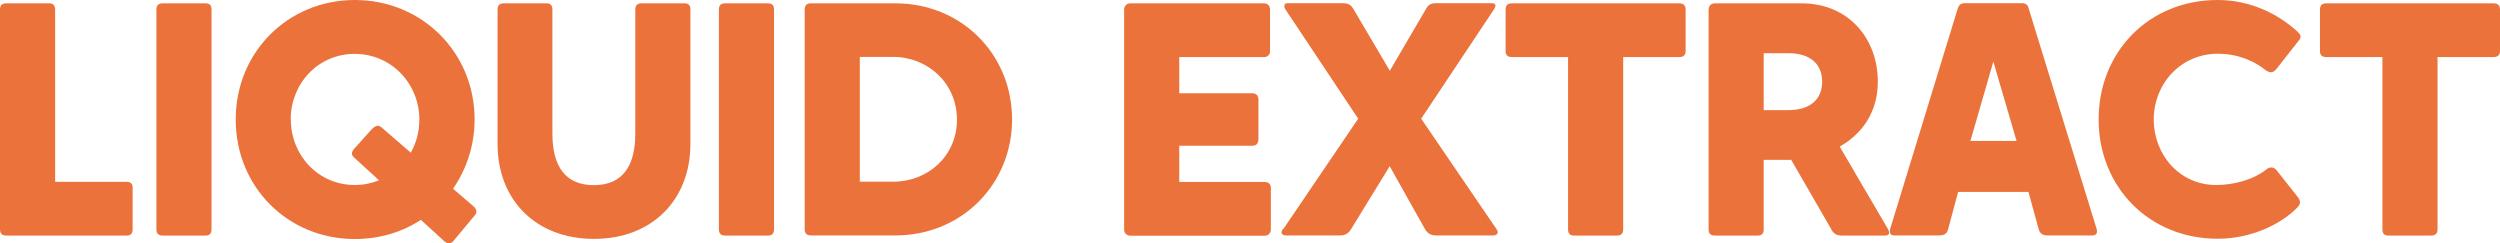
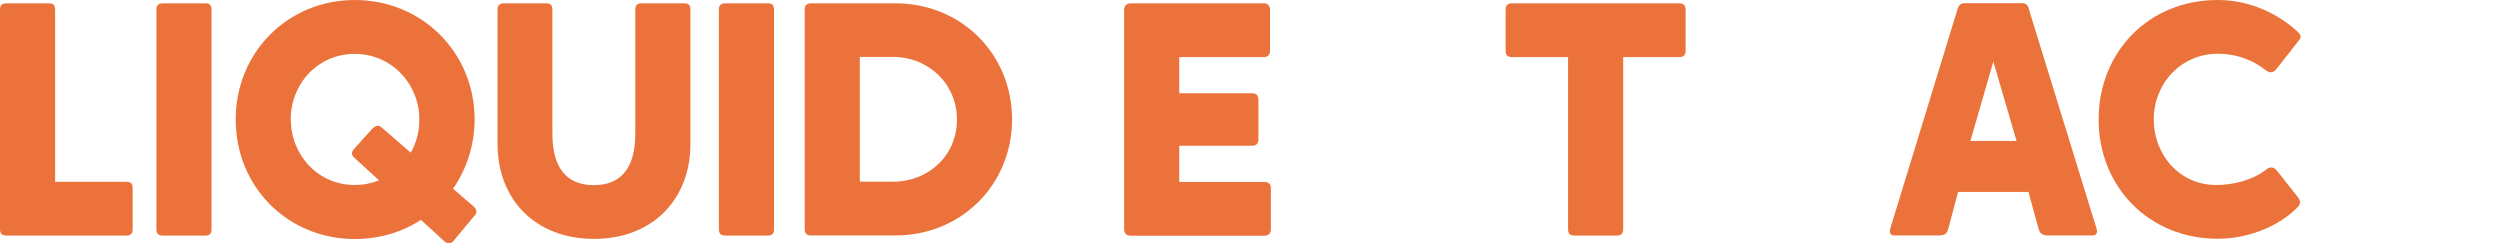
<svg xmlns="http://www.w3.org/2000/svg" id="Layer_2" data-name="Layer 2" viewBox="0 0 180.94 17.59">
  <defs>
    <style>
      .cls-1 {
        fill: #eb733b;
      }
    </style>
  </defs>
  <g id="COPY-E">
    <g>
      <path class="cls-1" d="M0,.7C0,.38.14.24.46.24h3.1c.29,0,.43.14.43.46v12.46h5.18c.29,0,.43.14.43.43v3c0,.31-.14.46-.43.46H.46c-.31,0-.46-.14-.46-.46V.7Z" />
      <path class="cls-1" d="M11.78.24h3.1c.29,0,.43.14.43.46v15.89c0,.31-.14.46-.43.46h-3.1c-.31,0-.46-.14-.46-.46V.7c0-.31.14-.46.46-.46Z" />
      <path class="cls-1" d="M17.06,8.64c0-4.85,3.77-8.64,8.62-8.64s8.67,3.79,8.67,8.64c0,1.87-.58,3.6-1.56,5.02l1.51,1.3c.19.19.24.41.1.58l-1.54,1.85c-.12.17-.26.22-.38.22-.1,0-.19-.05-.29-.12l-1.73-1.58c-1.34.89-3,1.39-4.78,1.39-4.85,0-8.62-3.77-8.62-8.64ZM21.05,8.64c0,2.59,1.97,4.75,4.63,4.75.62,0,1.2-.12,1.75-.34l-1.78-1.63c-.22-.19-.26-.38,0-.67l1.25-1.39c.17-.17.31-.26.43-.26s.24.07.34.17l2.06,1.78c.41-.72.62-1.54.62-2.4,0-2.59-2.02-4.75-4.68-4.75s-4.63,2.16-4.63,4.75Z" />
      <path class="cls-1" d="M39.55.24c.29,0,.43.14.43.46v8.98c0,2.38.96,3.72,3,3.72s3-1.34,3-3.72V.7c0-.31.14-.46.46-.46h3.1c.29,0,.43.14.43.46v9.72c0,4.03-2.76,6.87-6.98,6.87s-6.98-2.83-6.98-6.87V.7c0-.31.14-.46.46-.46h3.1Z" />
      <path class="cls-1" d="M52.49.24h3.1c.29,0,.43.14.43.46v15.89c0,.31-.14.46-.43.46h-3.1c-.31,0-.46-.14-.46-.46V.7c0-.31.14-.46.46-.46Z" />
      <path class="cls-1" d="M58.7.24h6.1c4.8,0,8.45,3.7,8.45,8.4s-3.65,8.4-8.45,8.4h-6.1c-.31,0-.46-.14-.46-.46V.7c0-.31.14-.46.46-.46ZM62.23,13.15h2.42c2.5,0,4.61-1.85,4.61-4.49s-2.11-4.54-4.61-4.54h-2.42v9.02Z" />
      <path class="cls-1" d="M81.36,16.58V.7c0-.26.17-.46.46-.46h9.67c.29,0,.43.22.43.46v3c0,.26-.17.43-.43.43h-6.14v2.62h5.3c.26,0,.43.17.43.46v2.88c0,.26-.14.46-.43.46h-5.3v2.62h6.17c.31,0,.46.17.46.43v3c0,.24-.14.46-.46.46h-9.7c-.31,0-.46-.22-.46-.46Z" />
-       <path class="cls-1" d="M92.88,16.58l5.42-7.99-5.26-7.9c-.14-.22-.12-.46.14-.46h3.98c.43,0,.6.12.77.38l2.66,4.51,2.64-4.51c.14-.26.34-.38.74-.38h4.01c.24,0,.36.14.14.46l-5.26,7.9,5.45,7.99c.19.26.05.46-.22.46h-4.15c-.41,0-.62-.17-.79-.43l-2.57-4.58-2.81,4.58c-.17.26-.38.43-.79.43h-3.91c-.31,0-.41-.22-.22-.46Z" />
      <path class="cls-1" d="M109.44.24h12.1c.29,0,.46.14.46.46v3c0,.29-.17.43-.46.43h-4.06v12.46c0,.31-.14.46-.46.46h-3.1c-.29,0-.43-.14-.43-.46V4.13h-4.06c-.31,0-.46-.14-.46-.43V.7c0-.31.14-.46.46-.46Z" />
-       <path class="cls-1" d="M123.67.7c0-.26.14-.46.46-.46h6.26c3.41,0,5.52,2.57,5.52,5.67,0,2.78-1.78,4.15-2.76,4.7l3.5,5.98c.14.29.1.46-.24.46h-3.1c-.38,0-.62-.14-.77-.46l-2.9-5.02h-1.99v5.02c0,.31-.14.46-.43.46h-3.1c-.31,0-.46-.14-.46-.46V.7ZM127.65,3.84v4.13h1.78c1.63,0,2.45-.82,2.45-2.06s-.82-2.06-2.45-2.06h-1.78Z" />
      <path class="cls-1" d="M136.8,16.58l4.87-15.89c.1-.34.24-.46.55-.46h4.1c.31,0,.46.12.53.46l4.9,15.89c.07.26-.02.46-.29.46h-3.26c-.31,0-.55-.1-.65-.46l-.74-2.69h-5.09l-.72,2.69c-.07.31-.26.46-.65.46h-3.26c-.26,0-.36-.19-.29-.46ZM142.61,10.2h3.34l-1.68-5.74-1.66,5.74Z" />
      <path class="cls-1" d="M164.35,5.23c-.1,0-.22-.05-.36-.14-.79-.65-1.99-1.2-3.48-1.2-2.66,0-4.63,2.16-4.63,4.75s1.9,4.75,4.51,4.75c1.25,0,2.69-.36,3.67-1.15.12-.1.24-.12.34-.12.12,0,.24.05.36.19l1.56,1.97c.22.29.17.53-.05.74-1.18,1.22-3.36,2.26-5.76,2.26-4.99,0-8.62-3.77-8.62-8.64s3.62-8.64,8.62-8.64c2.38,0,4.39,1.03,5.74,2.26.26.24.34.38.17.62l-1.66,2.11c-.1.14-.24.24-.41.24Z" />
-       <path class="cls-1" d="M168.38.24h12.1c.29,0,.46.14.46.46v3c0,.29-.17.43-.46.43h-4.06v12.46c0,.31-.14.46-.46.46h-3.1c-.29,0-.43-.14-.43-.46V4.13h-4.06c-.31,0-.46-.14-.46-.43V.7c0-.31.14-.46.46-.46Z" />
    </g>
  </g>
</svg>